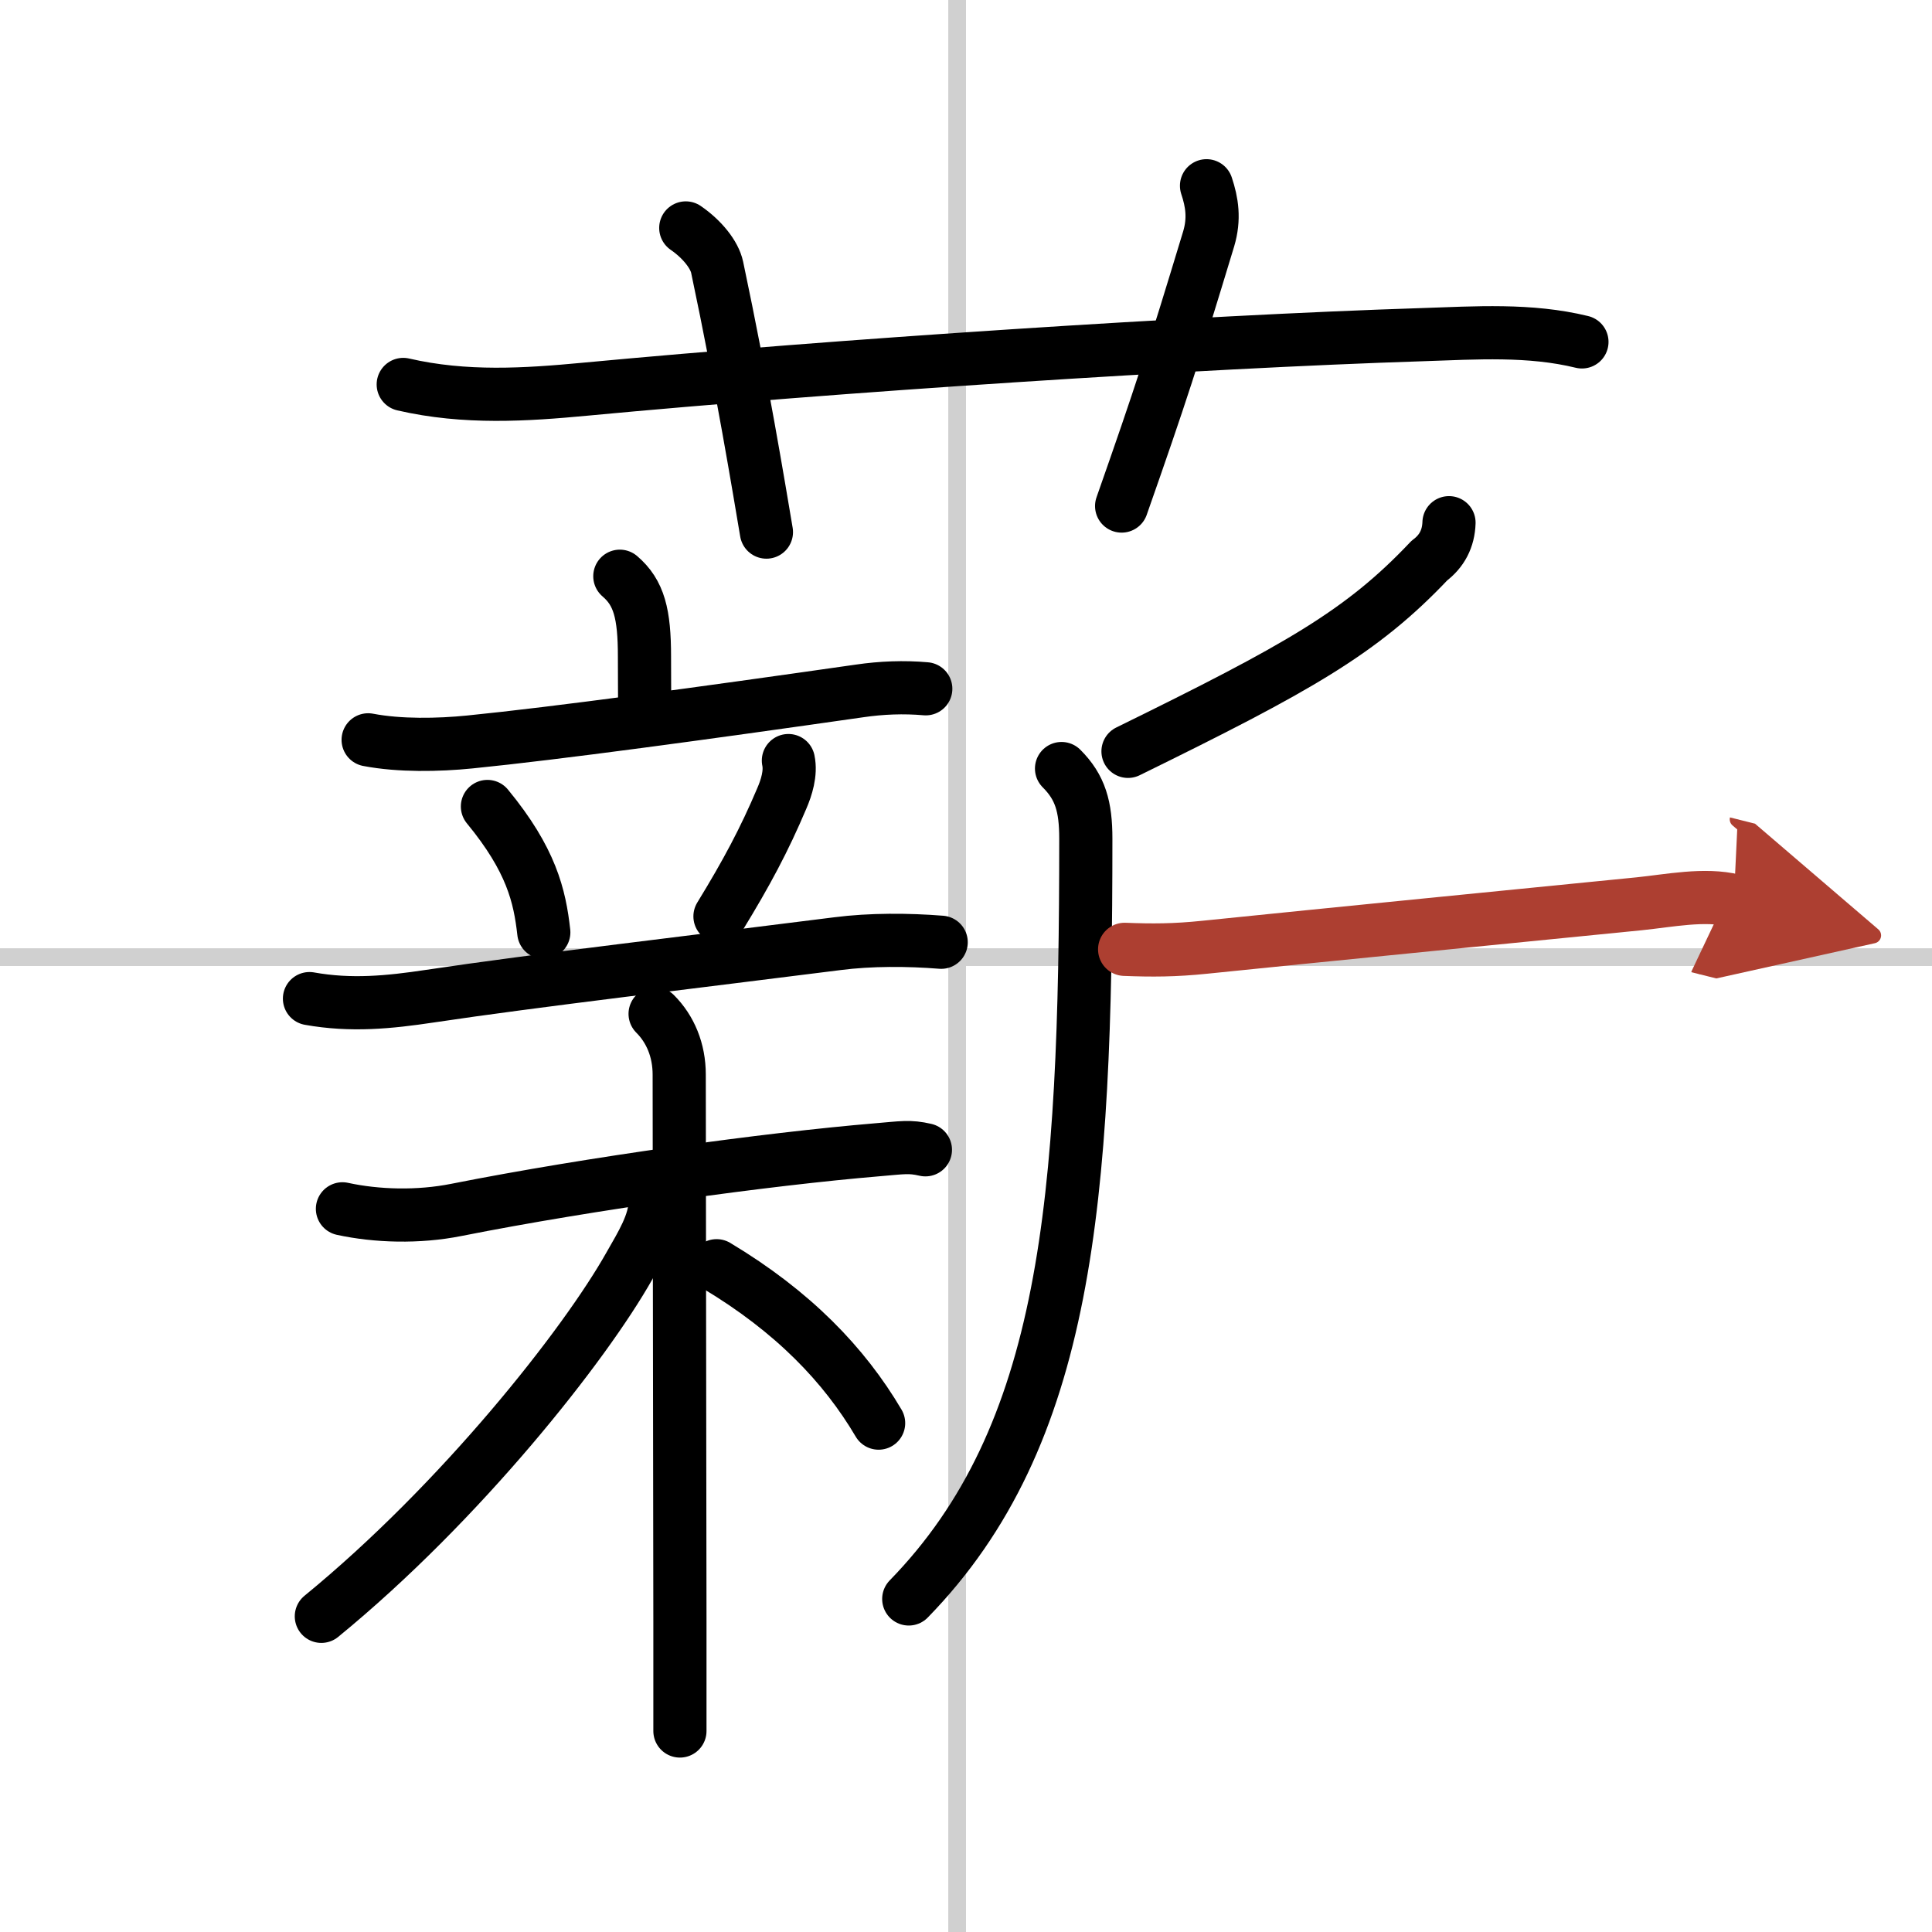
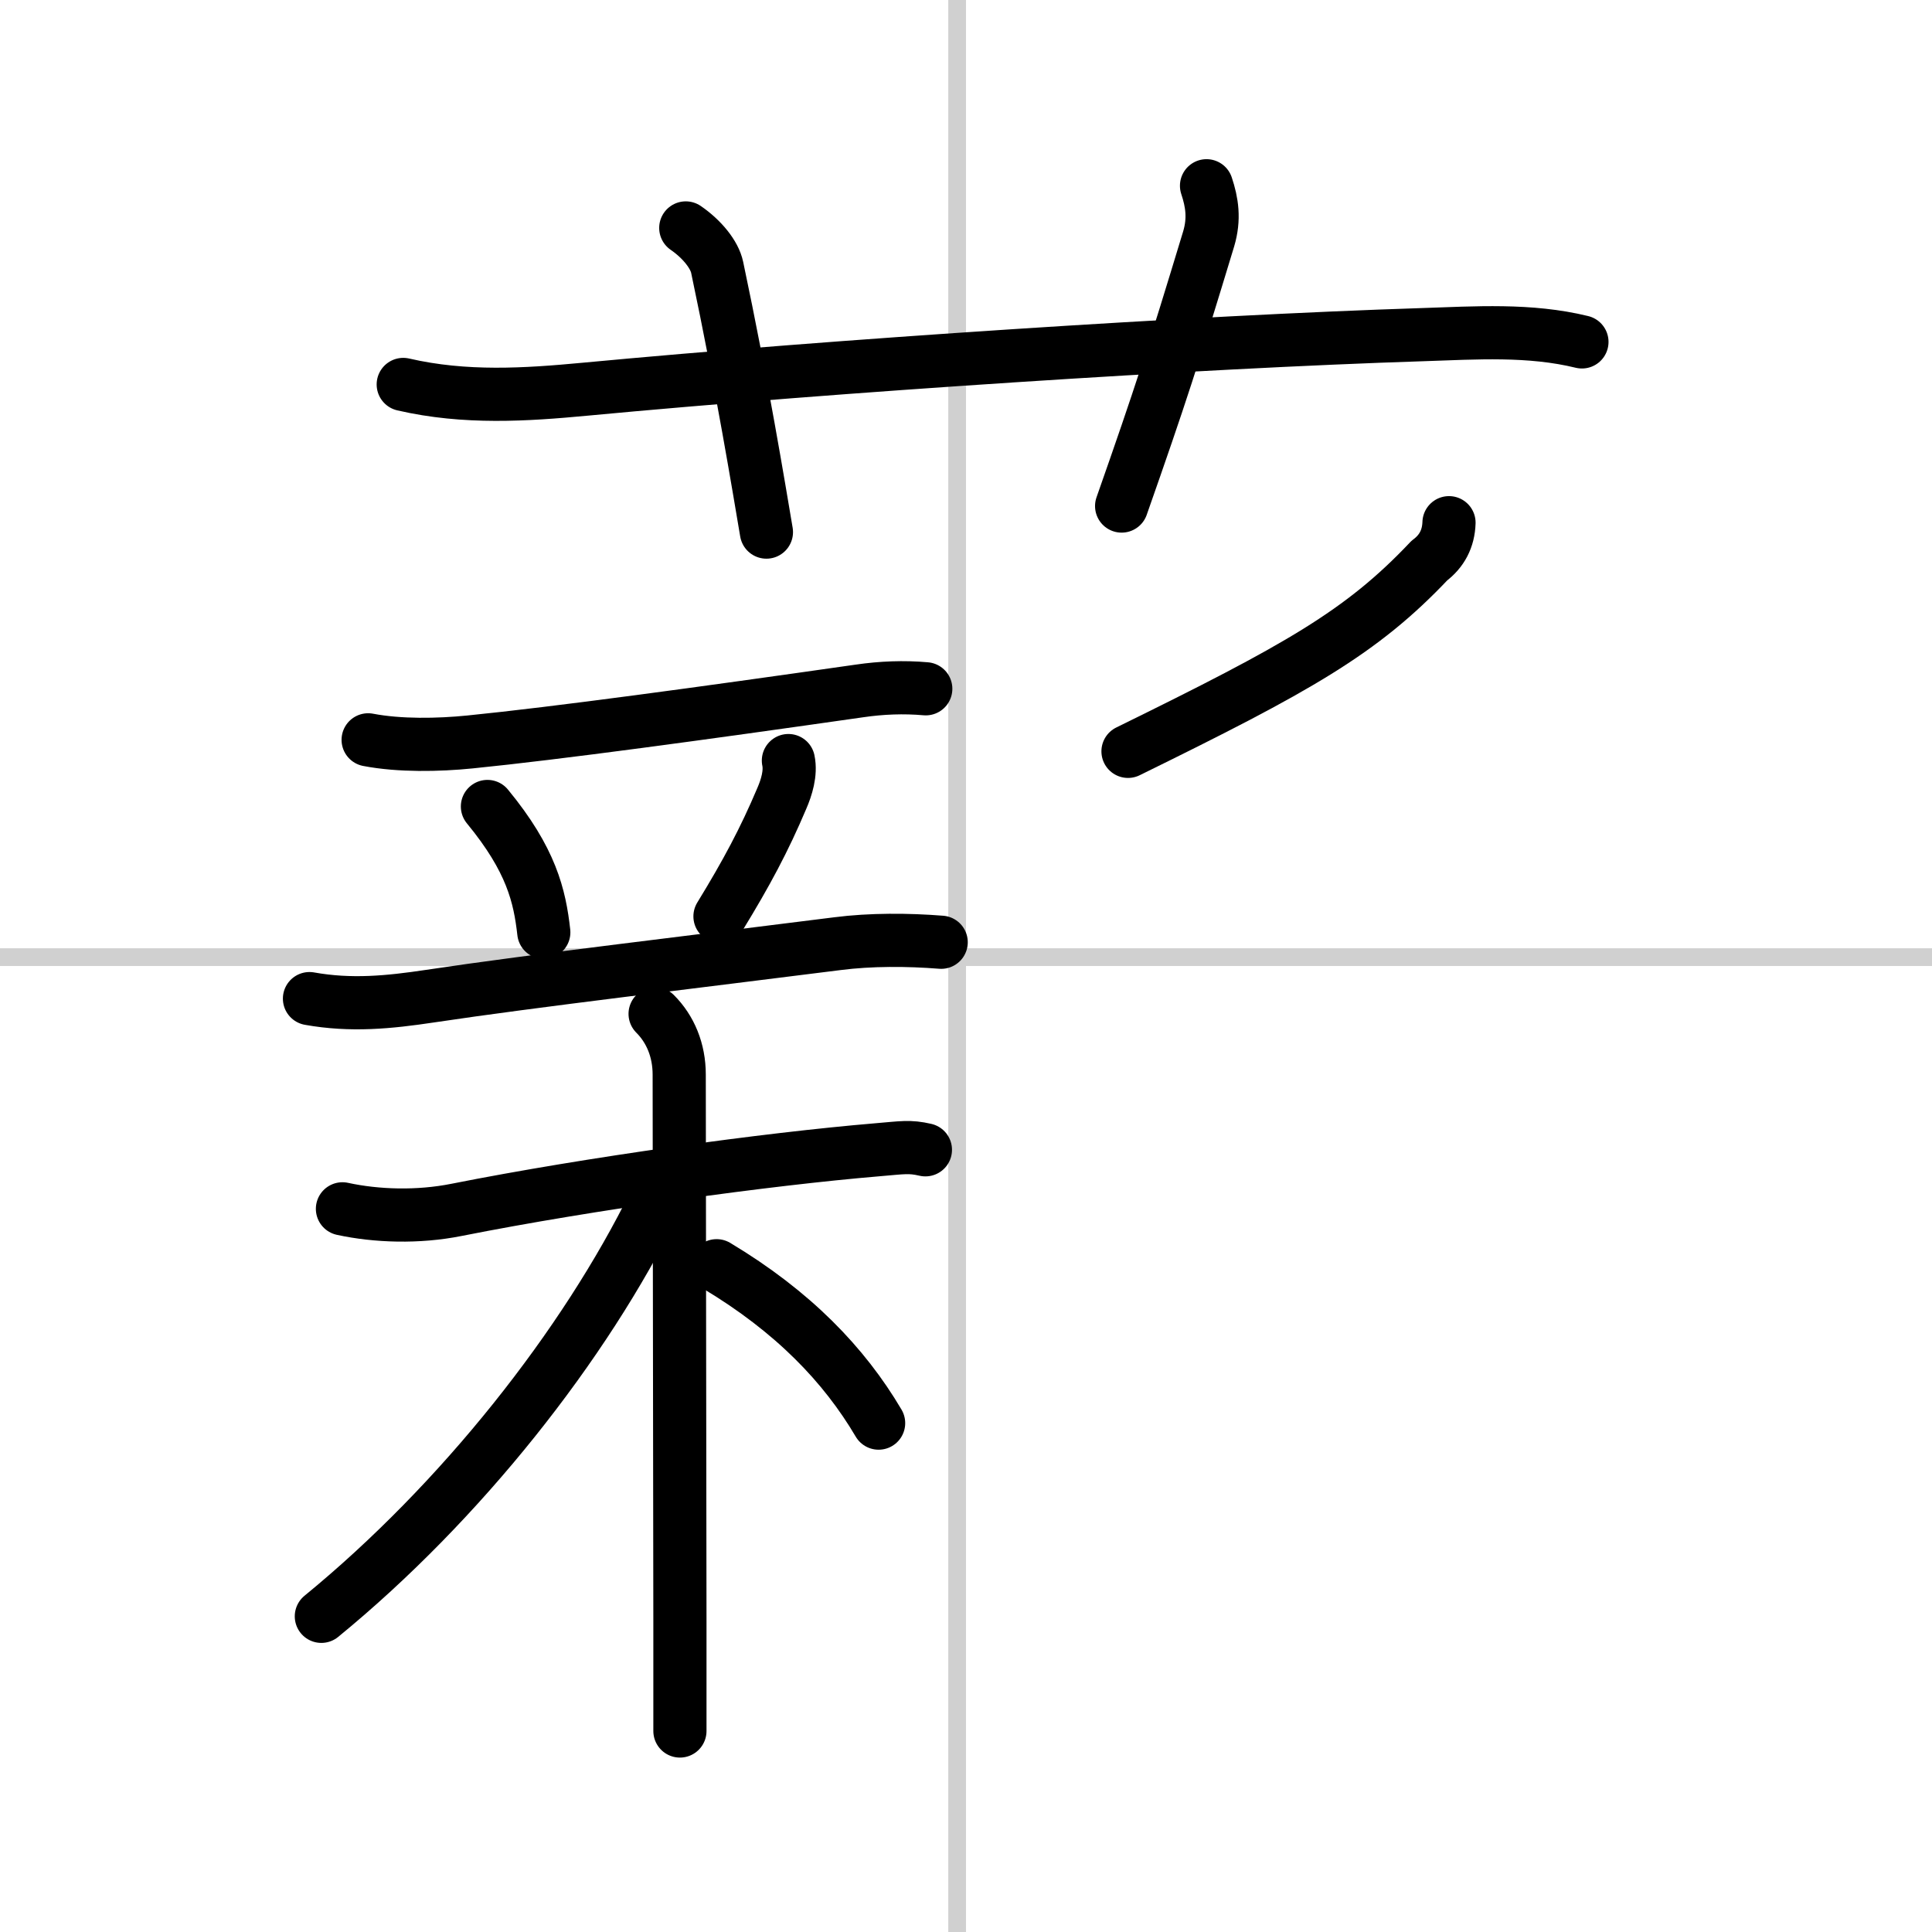
<svg xmlns="http://www.w3.org/2000/svg" width="400" height="400" viewBox="0 0 109 109">
  <defs>
    <marker id="a" markerWidth="4" orient="auto" refX="1" refY="5" viewBox="0 0 10 10">
      <polyline points="0 0 10 5 0 10 1 5" fill="#ad3f31" stroke="#ad3f31" />
    </marker>
  </defs>
  <g fill="none" stroke="#000" stroke-linecap="round" stroke-linejoin="round" stroke-width="3">
    <rect width="100%" height="100%" fill="#fff" stroke="#fff" />
    <line x1="54" x2="54" y2="109" stroke="#d0d0d0" stroke-width="1" />
    <line x2="109" y1="54" y2="54" stroke="#d0d0d0" stroke-width="1" />
    <path d="m22.75 21.69c3.5 0.81 6.94 0.58 10.24 0.27 14.13-1.33 34.5-2.67 47.27-3.08 3-0.1 6.05-0.31 8.99 0.41" />
    <path d="m38.69 12.86c0.93 0.64 1.62 1.51 1.77 2.22 1.41 6.66 2.37 12.52 2.78 14.94" />
    <path d="m68.07 10.48c0.31 0.93 0.46 1.86 0.12 3-2.03 6.69-2.7 8.78-4.91 15.07" />
-     <path d="m34.97 32.51c1.09 0.93 1.39 2.13 1.39 4.53s0.01 0.95 0.01 2.6" />
    <path d="m20.77 41.74c1.77 0.34 3.96 0.3 5.74 0.12 4.9-0.49 13.11-1.61 21.99-2.88 1.23-0.18 2.49-0.23 3.73-0.12" />
    <path d="m27.5 45.5c2.48 3.01 2.95 5.05 3.18 7.1" />
    <path d="m44.48 42.91c0.15 0.71-0.11 1.53-0.37 2.13-0.99 2.34-1.99 4.21-3.49 6.66" />
    <path d="m17.46 56.34c2.35 0.42 4.48 0.21 6.81-0.14 5.86-0.88 15.11-1.96 22.98-2.96 1.86-0.24 3.98-0.23 5.85-0.08" />
    <path d="m19.32 68.2c1.93 0.42 4.28 0.49 6.43 0.06 7.62-1.51 17.55-2.87 23.73-3.39 1.45-0.12 1.82-0.21 2.73 0" />
    <path d="m36.96 57.2c0.86 0.86 1.36 2.05 1.36 3.43 0 4.34 0.03 20.39 0.04 30.87v6.16" />
-     <path d="M36.96,67.8c0,1.2-0.78,2.44-1.44,3.6C33,75.88,26,84.75,18.13,91.19" />
+     <path d="M36.96,67.8C33,75.88,26,84.75,18.13,91.19" />
    <path d="m40.43 71.41c4.32 2.59 7.2 5.59 9.14 8.88" />
    <path d="m81.75 29.49c-0.03 0.9-0.4 1.61-1.11 2.14-3.83 4.05-7.4 6.05-17 10.76" />
-     <path d="m59.89 43.36c1.06 1.06 1.37 2.14 1.37 3.96 0 20.43-1.01 33.68-9.99 42.89" />
-     <path d="m63.45 53.56c1.55 0.06 2.8 0.06 4.54-0.12 6.62-0.68 18.66-1.87 24.49-2.45 1.67-0.17 3.7-0.59 5.34-0.18" marker-end="url(#a)" stroke="#ad3f31" />
  </g>
</svg>